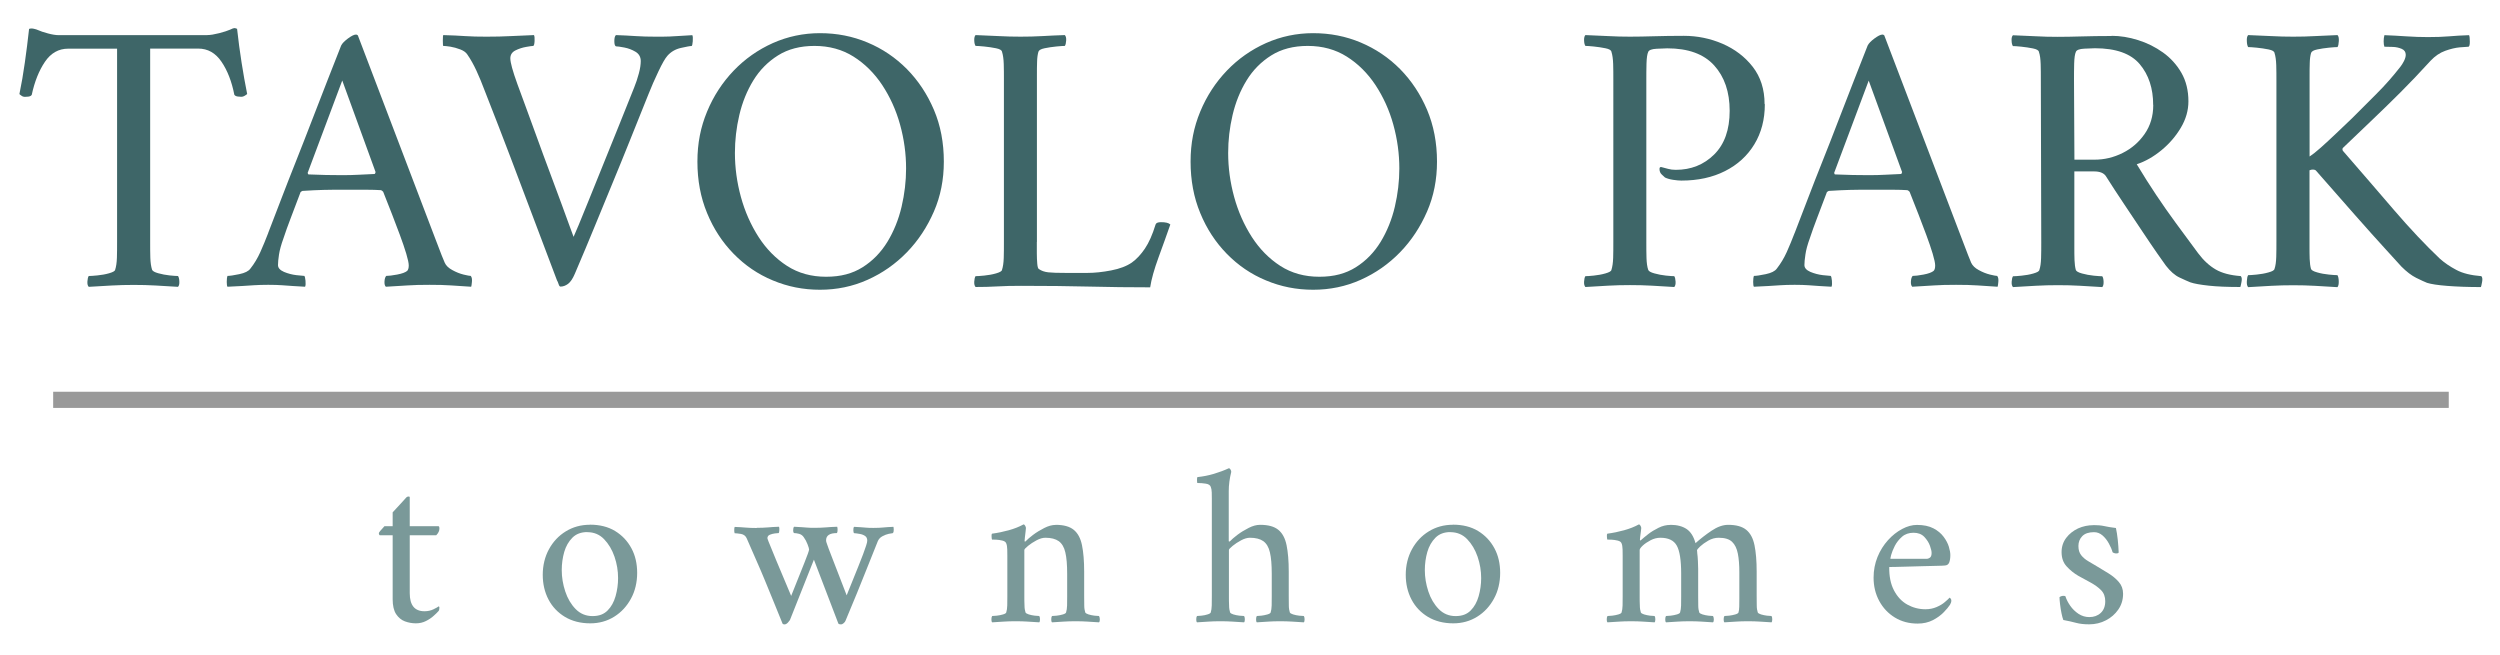
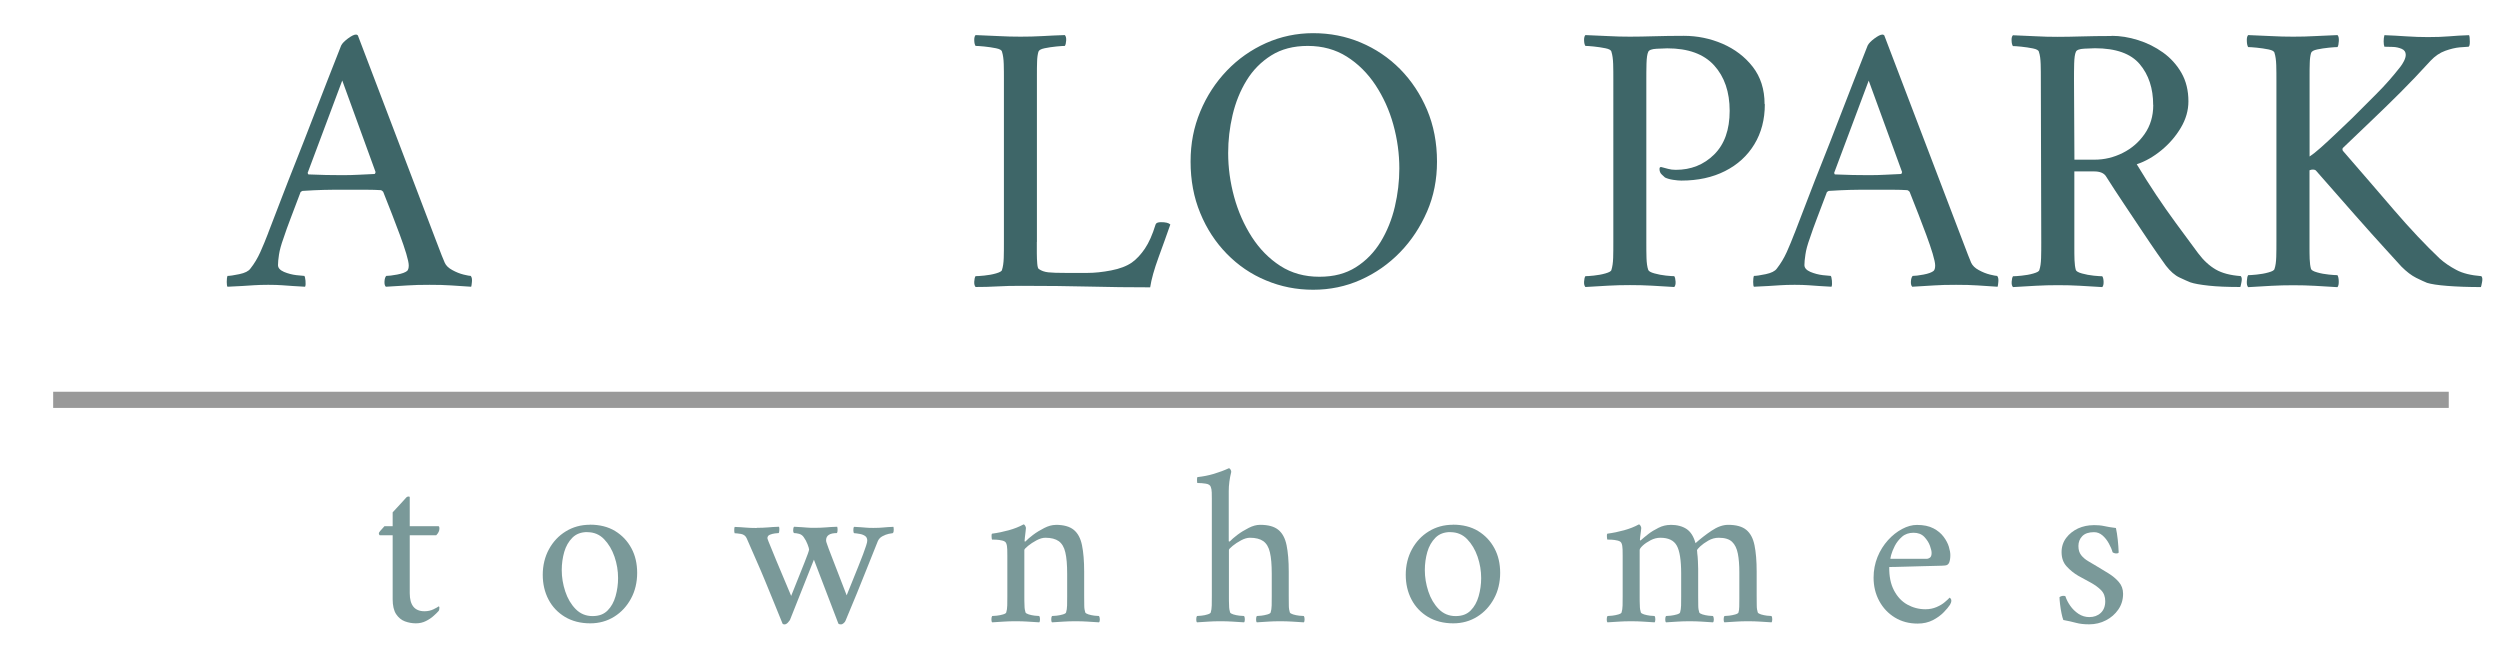
<svg xmlns="http://www.w3.org/2000/svg" id="logos" viewBox="0 0 300 78.64">
  <defs>
    <style>
      .cls-1 {
        fill: #3e6668;
      }

      .cls-2 {
        fill: #7a9999;
      }

      .cls-3 {
        fill: #999;
      }
    </style>
  </defs>
  <g>
-     <path class="cls-1" d="M24.87,4.21c.37,0,.85-.08,1.44-.23.59-.16,1.02-.29,1.3-.42.25-.12.42-.19.51-.19s.2.03.33.09c.16,1.4.33,2.75.54,4.05.2,1.3.43,2.56.67,3.77-.06.06-.17.14-.33.23s-.34.13-.56.09c-.34,0-.56-.08-.65-.23-.31-1.58-.82-2.9-1.54-3.96s-1.65-1.58-2.79-1.58h-5.77v23.19c0,.68,0,1.32.02,1.91.02.59.09,1.07.21,1.44.06.16.31.3.74.42.43.12.89.21,1.37.26.48.05.81.07,1,.07.09.12.15.34.16.65.02.31-.04.53-.16.65-.93-.06-1.82-.12-2.68-.16-.85-.05-1.73-.07-2.63-.07s-1.75.02-2.65.07c-.9.05-1.82.1-2.75.16-.13-.13-.18-.34-.16-.65s.07-.53.16-.65c.19,0,.53-.02,1.03-.07.5-.05.97-.13,1.42-.26.45-.13.69-.26.72-.42.12-.37.19-.85.21-1.44.02-.59.02-1.23.02-1.91V5.84h-5.87c-1.15,0-2.08.53-2.79,1.58s-1.24,2.37-1.58,3.96c-.09.16-.31.23-.65.23-.22.03-.4,0-.53-.09-.14-.09-.24-.17-.3-.23.25-1.21.47-2.47.65-3.77s.36-2.65.51-4.05c.16-.06.34-.07.56-.02.22.05.39.1.51.16.28.13.67.26,1.19.4.51.14.95.21,1.33.21h17.79Z" />
    <path class="cls-1" d="M32.18,27.96c.59-1.52,1.13-2.93,1.63-4.24.5-1.3,1.06-2.75,1.7-4.35.63-1.6,1.28-3.24,1.93-4.94.65-1.69,1.28-3.31,1.89-4.87.6-1.55,1.14-2.92,1.61-4.1.12-.25.4-.53.81-.84.42-.31.74-.47.95-.47.06,0,.1,0,.12.02s.05.04.12.07l9.26,24.31c.68,1.8,1.07,2.79,1.17,2.98.15.34.46.64.91.88.45.25.9.43,1.35.54.45.11.74.16.86.16.13.16.17.39.14.72-.03.33-.06.52-.09.58-.9-.06-1.71-.12-2.42-.16-.71-.05-1.57-.07-2.56-.07-1.06,0-1.93.02-2.63.07-.7.05-1.58.1-2.63.16-.13-.13-.18-.34-.16-.65s.09-.53.21-.65c.28,0,.71-.05,1.3-.16.59-.11.99-.26,1.21-.44.12-.12.19-.34.19-.65,0-.28-.1-.75-.3-1.42-.2-.67-.46-1.42-.77-2.26-.31-.84-.62-1.65-.93-2.45-.31-.79-.67-1.7-1.07-2.72-.13-.13-.22-.19-.28-.19-.47-.03-1.04-.05-1.72-.05h-2.79c-.93,0-1.72,0-2.38.02s-1.49.05-2.51.12c-.03,0-.11.05-.23.14-.46,1.24-.86,2.29-1.19,3.14-.33.85-.61,1.65-.86,2.4-.28.77-.46,1.43-.54,1.96-.08.53-.12.95-.12,1.26,0,.34.24.61.72.82.48.2.98.33,1.49.39.51.06.83.09.95.09.06.06.11.26.14.58.03.33.02.57-.05.72-.59-.03-1.09-.06-1.51-.09-.42-.03-.84-.06-1.26-.09-.42-.03-.97-.05-1.65-.05s-1.26.02-1.72.05c-.47.03-.93.06-1.4.09-.47.03-1.06.06-1.77.09-.06-.06-.09-.26-.09-.58s.03-.57.09-.72c.28,0,.75-.07,1.42-.21.67-.14,1.11-.36,1.33-.67.47-.59.86-1.25,1.19-1.98s.64-1.5.95-2.3ZM41.07,9.66l-4.15,11.08c.03.13.06.19.09.19.59.03,1.3.05,2.12.07.82.02,1.48.02,1.98.02.71,0,1.36-.02,1.93-.05.57-.03,1.2-.06,1.89-.09.06,0,.11-.08.14-.23l-4-10.99Z" />
-     <path class="cls-1" d="M58.44,4.4c.99,0,1.96-.02,2.89-.07.93-.05,1.85-.09,2.75-.12.06.13.09.37.07.72s-.07.55-.16.58c-.12,0-.41.04-.86.12-.45.08-.88.22-1.28.42-.4.2-.61.52-.61.95,0,.5.28,1.52.84,3.07.25.68.58,1.59,1,2.72s.88,2.38,1.37,3.75,1,2.73,1.51,4.1c.51,1.37.98,2.62,1.4,3.77s.76,2.09,1.03,2.82c.26.73.41,1.13.44,1.19.06-.12.26-.6.61-1.42.34-.82.77-1.87,1.28-3.14.51-1.27,1.08-2.68,1.7-4.21s1.25-3.1,1.89-4.68c.63-1.58,1.23-3.07,1.79-4.47.22-.53.4-1.09.56-1.68s.23-1.09.23-1.49c0-.49-.21-.87-.63-1.12s-.87-.42-1.35-.51-.81-.14-1-.14c-.13-.06-.19-.27-.19-.63s.06-.6.19-.72c.84.03,1.63.07,2.37.12.74.05,1.54.07,2.38.07.71,0,1.28,0,1.7-.02.42-.02.83-.04,1.23-.07.4-.03.9-.06,1.49-.09.06.13.08.37.05.74-.03.37-.08.56-.14.56-.19,0-.61.08-1.28.23s-1.2.47-1.61.93c-.28.31-.64.94-1.09,1.89-.45.95-.85,1.85-1.19,2.72-.84,2.08-1.61,3.99-2.3,5.73-.7,1.74-1.38,3.42-2.05,5.03-.67,1.61-1.36,3.29-2.07,5.03-.71,1.74-1.52,3.66-2.42,5.77-.25.59-.52.99-.81,1.21-.3.22-.6.33-.91.33-.09,0-.17-.1-.23-.3-.06-.2-.13-.35-.19-.44-1.02-2.7-1.98-5.22-2.86-7.57-.88-2.34-1.78-4.73-2.7-7.15-.92-2.42-1.95-5.09-3.1-8.01-.34-.9-.67-1.71-1-2.42s-.69-1.37-1.1-1.96c-.16-.25-.43-.45-.84-.61s-.8-.26-1.19-.33c-.39-.06-.67-.09-.86-.09-.03,0-.05-.21-.05-.63s.02-.64.05-.67c1.05.03,1.93.07,2.63.12.7.05,1.57.07,2.63.07Z" />
-     <path class="cls-1" d="M98.4,3.98c2.02,0,3.92.37,5.7,1.12,1.78.74,3.36,1.81,4.73,3.19,1.36,1.38,2.44,3.01,3.24,4.89s1.19,3.95,1.19,6.22c0,2.14-.39,4.14-1.19,5.98s-1.87,3.48-3.24,4.89c-1.37,1.41-2.94,2.51-4.73,3.31s-3.69,1.19-5.7,1.19-3.87-.37-5.66-1.12c-1.79-.74-3.35-1.81-4.7-3.19-1.35-1.38-2.42-3.01-3.19-4.89-.78-1.88-1.16-3.94-1.16-6.17s.39-4.15,1.16-6.01c.77-1.86,1.84-3.5,3.19-4.91,1.35-1.41,2.92-2.51,4.7-3.31,1.78-.79,3.67-1.19,5.66-1.19ZM97.74,5.51c-1.71,0-3.17.38-4.38,1.14-1.21.76-2.2,1.76-2.96,3-.76,1.24-1.32,2.62-1.68,4.15s-.53,3.04-.53,4.56c0,1.77.24,3.53.72,5.28.48,1.75,1.19,3.35,2.12,4.8.93,1.44,2.07,2.6,3.42,3.47s2.91,1.3,4.68,1.3,3.17-.38,4.38-1.14c1.21-.76,2.2-1.78,2.98-3.05.77-1.27,1.34-2.68,1.7-4.21.36-1.54.54-3.07.54-4.59,0-1.77-.24-3.52-.72-5.26-.48-1.74-1.2-3.32-2.14-4.75-.95-1.43-2.1-2.57-3.45-3.42-1.35-.85-2.91-1.28-4.68-1.28Z" />
    <path class="cls-1" d="M124.42,29.03v1.37c0,.45.02.86.05,1.23.03.37.09.59.19.65.31.22.69.35,1.14.4.45.05,1.16.07,2.12.07h2.56c.87,0,1.82-.1,2.86-.3,1.04-.2,1.87-.52,2.49-.95.56-.4,1.08-.96,1.56-1.67s.91-1.68,1.28-2.89c.06-.19.28-.28.65-.28.56,0,.93.09,1.12.28-.43,1.24-.91,2.56-1.42,3.96s-.85,2.59-1,3.58c-2.45,0-4.89-.03-7.31-.09-2.42-.06-5.15-.09-8.19-.09-1.06,0-2,.02-2.84.07-.84.05-1.71.07-2.61.07-.12-.13-.18-.34-.16-.65s.07-.53.16-.65c.19,0,.53-.02,1.03-.07.5-.05.97-.13,1.42-.26.45-.13.69-.26.72-.42.12-.37.19-.85.21-1.44.02-.59.02-1.23.02-1.91V9.61c0-.68,0-1.33-.02-1.93-.02-.61-.09-1.1-.21-1.47-.03-.19-.27-.33-.72-.42-.45-.09-.92-.16-1.42-.21-.5-.05-.84-.07-1.03-.07-.09-.12-.15-.34-.16-.65s.04-.53.16-.65c.93.03,1.85.07,2.75.12.9.05,1.78.07,2.65.07s1.78-.02,2.63-.07c.85-.05,1.74-.09,2.68-.12.12.13.18.34.16.65-.02.31-.07.53-.16.65-.19,0-.53.02-1.03.07-.5.05-.96.12-1.4.21-.44.09-.68.23-.74.42-.09.31-.15.71-.16,1.21-.02.5-.02,1.04-.02,1.63v19.98Z" />
    <path class="cls-1" d="M157.58,3.98c2.02,0,3.92.37,5.7,1.12s3.36,1.81,4.73,3.19c1.36,1.38,2.44,3.01,3.24,4.89.79,1.88,1.19,3.95,1.19,6.22,0,2.14-.39,4.14-1.19,5.98s-1.87,3.48-3.24,4.89c-1.37,1.41-2.94,2.51-4.73,3.31s-3.69,1.19-5.7,1.19-3.87-.37-5.66-1.12c-1.79-.74-3.35-1.81-4.7-3.19-1.35-1.38-2.42-3.01-3.19-4.89-.78-1.88-1.16-3.94-1.16-6.17s.39-4.15,1.16-6.01c.77-1.86,1.84-3.5,3.19-4.91,1.35-1.41,2.92-2.51,4.7-3.31,1.78-.79,3.67-1.19,5.66-1.19ZM156.93,5.51c-1.71,0-3.17.38-4.38,1.14-1.21.76-2.2,1.76-2.96,3-.76,1.24-1.32,2.62-1.68,4.15s-.53,3.04-.53,4.56c0,1.77.24,3.53.72,5.28.48,1.75,1.19,3.35,2.12,4.8.93,1.44,2.07,2.6,3.42,3.47s2.91,1.3,4.68,1.3,3.17-.38,4.38-1.14c1.21-.76,2.2-1.78,2.98-3.05.77-1.27,1.34-2.68,1.7-4.21.36-1.54.54-3.07.54-4.59,0-1.77-.24-3.52-.72-5.26-.48-1.74-1.2-3.32-2.14-4.75-.95-1.43-2.1-2.57-3.45-3.42-1.35-.85-2.91-1.28-4.68-1.28Z" />
    <path class="cls-1" d="M211.78,12.5c0,1.83-.42,3.44-1.26,4.82s-2.01,2.45-3.52,3.21c-1.5.76-3.25,1.14-5.24,1.14-.25,0-.58-.03-.98-.09-.41-.06-.73-.16-.98-.28-.06-.06-.19-.18-.38-.35-.19-.17-.28-.4-.28-.67,0-.19.08-.26.23-.23.25.06.51.13.79.21.28.08.59.12.93.12,1.83,0,3.37-.61,4.61-1.84,1.24-1.23,1.86-2.97,1.86-5.24s-.62-4.08-1.86-5.45c-1.24-1.37-3.12-2.05-5.63-2.05-.28,0-.7.02-1.28.05-.58.03-.91.16-1,.37-.13.28-.19.75-.21,1.42-.02.67-.02,1.34-.02,2.03v19.37c0,.68,0,1.32.02,1.91.02.59.08,1.07.21,1.44.06.16.31.3.75.42.44.12.89.21,1.37.26.48.05.81.07,1,.07.09.12.14.34.16.65.02.31-.04.53-.16.65-.93-.06-1.83-.12-2.68-.16-.85-.05-1.73-.07-2.63-.07s-1.75.02-2.63.07c-.88.05-1.79.1-2.72.16-.12-.13-.18-.34-.16-.65s.07-.53.16-.65c.19,0,.52-.02,1-.07.48-.05.95-.13,1.4-.26.45-.13.69-.26.72-.42.12-.37.19-.85.21-1.44.02-.59.02-1.23.02-1.91V9.61c0-.68,0-1.33-.02-1.93-.02-.61-.09-1.1-.21-1.47-.03-.19-.27-.33-.72-.42-.45-.09-.92-.16-1.4-.21-.48-.05-.81-.07-1-.07-.09-.12-.15-.34-.16-.65s.04-.53.16-.65c.93.03,1.84.07,2.72.12.88.05,1.76.07,2.63.07s1.87-.02,2.91-.05c1.04-.03,2.23-.05,3.56-.05,1.61,0,3.16.32,4.63.95,1.47.64,2.69,1.56,3.63,2.77s1.42,2.7,1.42,4.47Z" />
    <path class="cls-1" d="M215.36,27.96c.59-1.52,1.13-2.93,1.63-4.24s1.06-2.75,1.7-4.35c.64-1.6,1.28-3.24,1.93-4.94.65-1.69,1.28-3.31,1.89-4.87.61-1.55,1.14-2.92,1.61-4.1.13-.25.39-.53.81-.84.42-.31.74-.47.95-.47.06,0,.1,0,.12.02.02.02.05.04.11.07l9.27,24.31c.68,1.8,1.07,2.79,1.16,2.98.16.34.46.64.91.88.45.25.9.43,1.35.54.45.11.74.16.86.16.13.16.17.39.14.72-.03.33-.06.52-.09.58-.9-.06-1.71-.12-2.42-.16-.71-.05-1.56-.07-2.56-.07-1.06,0-1.93.02-2.63.07-.7.05-1.58.1-2.63.16-.13-.13-.18-.34-.16-.65s.09-.53.21-.65c.28,0,.72-.05,1.3-.16.59-.11.99-.26,1.21-.44.13-.12.19-.34.19-.65,0-.28-.1-.75-.3-1.42-.2-.67-.46-1.42-.77-2.26-.31-.84-.62-1.65-.93-2.45-.31-.79-.67-1.7-1.07-2.72-.13-.13-.22-.19-.28-.19-.47-.03-1.04-.05-1.72-.05h-2.8c-.93,0-1.72,0-2.37.02s-1.49.05-2.52.12c-.03,0-.11.05-.23.14-.47,1.24-.86,2.29-1.19,3.14-.33.85-.61,1.65-.86,2.4-.28.77-.46,1.43-.53,1.96-.08.53-.12.95-.12,1.26,0,.34.24.61.72.82.48.2.98.33,1.49.39.51.06.83.09.95.09.06.06.11.26.14.58s.02.57-.05.72c-.59-.03-1.1-.06-1.51-.09-.42-.03-.84-.06-1.26-.09-.42-.03-.97-.05-1.65-.05s-1.26.02-1.72.05c-.47.03-.93.06-1.4.09-.46.03-1.05.06-1.77.09-.06-.06-.09-.26-.09-.58s.03-.57.09-.72c.28,0,.75-.07,1.42-.21s1.11-.36,1.33-.67c.46-.59.86-1.25,1.19-1.98s.64-1.5.95-2.3ZM224.25,9.66l-4.15,11.08c.03.13.06.19.09.19.59.03,1.3.05,2.12.07.82.02,1.48.02,1.98.02.71,0,1.36-.02,1.93-.05.58-.03,1.2-.06,1.89-.09.06,0,.11-.08.14-.23l-4.01-10.99Z" />
    <path class="cls-1" d="M253.4,4.3c1.02,0,2.08.17,3.16.51,1.09.34,2.09.84,3,1.49s1.65,1.47,2.21,2.44c.56.98.84,2.12.84,3.42,0,1.09-.3,2.14-.91,3.17-.61,1.02-1.38,1.92-2.33,2.7-.95.78-1.93,1.34-2.96,1.68.8,1.33,1.58,2.56,2.33,3.68s1.52,2.23,2.33,3.33c.81,1.1,1.71,2.32,2.7,3.66.65.87,1.36,1.52,2.12,1.96s1.76.7,3,.79c.12.12.16.36.09.7-.06.34-.11.54-.14.61-1.52,0-2.79-.05-3.79-.16-1.01-.11-1.75-.24-2.21-.4-.31-.12-.74-.32-1.3-.58-.56-.26-1.1-.74-1.63-1.42-.19-.25-.53-.73-1.02-1.44s-1.09-1.58-1.77-2.61-1.41-2.12-2.19-3.28c-.78-1.16-1.52-2.3-2.23-3.42-.25-.37-.72-.56-1.4-.56h-2.38v9.03c0,.59,0,1.13.02,1.61s.07.88.16,1.19c.06.16.31.3.75.42.44.12.9.21,1.4.26.5.05.84.07,1.02.07.09.12.15.34.16.65s-.04.53-.16.65c-.93-.06-1.82-.12-2.68-.16-.85-.05-1.73-.07-2.63-.07s-1.75.02-2.65.07c-.9.05-1.82.1-2.75.16-.13-.13-.18-.34-.16-.65.02-.31.07-.53.16-.65.19,0,.53-.02,1.02-.07.5-.05.97-.13,1.42-.26.45-.13.69-.26.72-.42.13-.37.19-.85.21-1.44.02-.59.02-1.23.02-1.91l-.05-19.42c0-.68,0-1.33-.02-1.93-.02-.61-.08-1.1-.21-1.47-.03-.19-.27-.33-.72-.42-.45-.09-.92-.16-1.4-.21-.48-.05-.81-.07-1-.07-.09-.12-.15-.34-.16-.65-.02-.31.04-.53.16-.65.93.03,1.84.07,2.72.12.88.05,1.76.07,2.63.07s1.87-.02,2.91-.05c1.04-.03,2.23-.05,3.56-.05ZM258.38,12.59c0-1.99-.54-3.62-1.61-4.89-1.07-1.27-2.86-1.91-5.38-1.91-.28,0-.7.02-1.28.05-.58.03-.91.16-1,.37-.13.28-.19.75-.21,1.42-.02.67-.02,1.34-.02,2.03l.05,9.5h2.42c1.18,0,2.3-.27,3.38-.81s1.95-1.3,2.63-2.28c.68-.98,1.03-2.13,1.03-3.47Z" />
    <path class="cls-1" d="M275.19,4.4c.9,0,1.78-.02,2.63-.07.86-.05,1.75-.09,2.68-.12.13.13.18.37.16.72s-.07.6-.16.72c-.19,0-.53.02-1.02.07-.5.05-.96.12-1.4.21s-.68.23-.75.42c-.09.31-.15.71-.16,1.21-.02.5-.02,1.04-.02,1.63v9.59c.34-.22.79-.57,1.35-1.07.56-.5,1.17-1.06,1.84-1.7s1.31-1.25,1.93-1.84c1.18-1.18,2.1-2.1,2.77-2.77s1.22-1.25,1.65-1.75c.44-.5.89-1.04,1.35-1.63.15-.19.3-.42.44-.7.14-.28.21-.53.21-.74,0-.34-.16-.58-.49-.72-.33-.14-.69-.22-1.07-.23-.39-.02-.67-.02-.86-.02h-.14c-.06-.16-.09-.37-.09-.65s.03-.53.09-.74c.84.03,1.71.08,2.61.14.9.06,1.77.09,2.61.09.99,0,1.84-.03,2.54-.09.7-.06,1.5-.11,2.4-.14.06.13.09.39.09.79s-.06.6-.19.6-.46.02-1,.07c-.55.05-1.13.19-1.77.42s-1.22.63-1.75,1.19c-1.3,1.43-2.51,2.69-3.61,3.79-1.1,1.1-2.2,2.17-3.29,3.21-1.08,1.04-2.3,2.2-3.63,3.47-.06.09-.06.2,0,.33,2.21,2.54,4.26,4.93,6.17,7.15,1.91,2.22,3.73,4.15,5.47,5.8.56.5,1.22.95,1.98,1.35.76.41,1.76.65,3,.75.12.12.16.36.09.7-.06.34-.11.54-.14.61-1.52,0-2.86-.05-4.02-.14-1.17-.09-1.98-.22-2.45-.37-.31-.12-.74-.33-1.3-.6-.56-.28-1.15-.73-1.77-1.35-.31-.34-.95-1.05-1.93-2.12-.98-1.07-2.18-2.41-3.61-4.03s-2.99-3.4-4.7-5.35c-.06-.09-.2-.14-.42-.14-.12,0-.25.03-.37.09v9.03c0,.59,0,1.13.02,1.61s.07.88.16,1.19c.06.16.31.3.75.42.44.13.9.21,1.4.26.5.05.84.07,1.02.07.09.13.15.37.16.72s-.04.6-.16.72c-.93-.06-1.82-.12-2.68-.16-.85-.05-1.73-.07-2.63-.07s-1.75.02-2.65.07c-.9.05-1.82.1-2.75.16-.13-.13-.18-.37-.16-.72.02-.36.07-.6.16-.72.19,0,.53-.02,1.02-.07s.97-.13,1.42-.26c.45-.12.69-.26.72-.42.13-.37.19-.85.21-1.44.02-.59.02-1.23.02-1.91V9.75c0-.68,0-1.33-.02-1.93-.02-.61-.09-1.1-.21-1.47-.03-.19-.27-.33-.72-.42-.45-.09-.92-.16-1.42-.21-.5-.05-.84-.07-1.02-.07-.09-.13-.15-.37-.16-.72-.02-.36.04-.6.16-.72.93.03,1.85.07,2.75.12.9.05,1.78.07,2.65.07Z" />
  </g>
  <g>
    <path class="cls-2" d="M49.18,63.14h3.42c.09,0,.13.1.13.3,0,.27-.13.53-.38.79h-3.18v6.95c0,1.45.59,2.17,1.77,2.17.4,0,.76-.08,1.09-.24s.53-.28.62-.35c.05.02.08.07.08.16,0,.2-.04.34-.11.41-.13.15-.32.34-.58.57-.26.24-.58.45-.94.63s-.76.27-1.2.27-.89-.08-1.32-.24c-.42-.16-.77-.45-1.05-.87-.27-.42-.41-1.01-.41-1.77v-7.69h-1.55s-.06-.03-.08-.1c-.02-.06-.03-.11-.03-.15s.05-.12.16-.26c.11-.13.28-.33.52-.58h.98v-1.66c.18-.2.39-.43.64-.69.24-.26.47-.51.67-.73.2-.23.31-.35.33-.37.07-.07.16-.11.26-.11s.15.03.15.08v3.48Z" />
    <path class="cls-2" d="M70.78,62.96c1.18,0,2.19.25,3.03.76.84.51,1.49,1.2,1.96,2.07s.69,1.86.69,2.96-.24,2.17-.74,3.08c-.49.91-1.16,1.64-2.01,2.17-.85.53-1.81.8-2.88.8-1.16,0-2.17-.26-3.03-.77-.86-.52-1.52-1.21-1.98-2.09s-.69-1.87-.69-2.97.25-2.16.75-3.07c.5-.91,1.17-1.62,2.02-2.14.85-.52,1.81-.79,2.88-.79ZM70.48,63.85c-.74,0-1.34.22-1.79.67s-.78,1.02-.98,1.71c-.2.7-.3,1.43-.3,2.19,0,.85.14,1.7.42,2.55s.7,1.56,1.25,2.12c.55.56,1.23.84,2.02.84s1.36-.22,1.81-.67.76-1.02.96-1.72c.2-.71.3-1.43.3-2.17,0-.87-.14-1.72-.43-2.57-.29-.84-.71-1.54-1.25-2.1-.54-.56-1.21-.84-2.01-.84Z" />
    <path class="cls-2" d="M90.82,63.34c.51,0,.95-.02,1.32-.05.37-.04.82-.06,1.34-.08.04.07.05.21.04.41,0,.2-.04.32-.09.35-.07,0-.22.01-.44.04-.22.03-.42.08-.61.16-.19.08-.29.22-.29.42,0,.04.05.17.14.41.16.42.47,1.17.92,2.25s1.05,2.51,1.79,4.26c.69-1.72,1.22-3.05,1.59-3.98.37-.93.56-1.46.56-1.59,0-.09-.06-.29-.18-.61-.12-.32-.27-.6-.45-.85-.14-.22-.34-.36-.57-.42-.23-.06-.43-.09-.6-.09-.07-.04-.11-.15-.11-.35s.04-.34.11-.41c.36.02.66.04.88.05.23.02.45.04.67.05.22.02.51.03.87.03.51,0,.96-.02,1.36-.05.4-.04.86-.06,1.39-.08.04.07.05.2.05.39s-.03.31-.08.37c-.87,0-1.3.29-1.3.87,0,.09.02.18.05.27.11.34.36,1.02.75,2.01.39,1,.95,2.44,1.67,4.32.52-1.29,1-2.46,1.42-3.52.43-1.06.73-1.87.91-2.43.05-.14.09-.27.11-.38.02-.11.03-.19.03-.24,0-.25-.09-.44-.27-.56-.18-.12-.39-.2-.64-.24-.24-.04-.47-.08-.67-.09-.05-.04-.09-.15-.09-.35,0-.2.02-.34.09-.41.36.02.64.04.84.05.2.02.4.04.61.05.21.02.49.03.85.03.51,0,.91-.02,1.2-.05s.7-.06,1.22-.08c.02.04.03.15.04.35,0,.2-.03.34-.12.41-.07,0-.23.03-.48.08-.24.05-.5.15-.76.29-.26.14-.45.34-.56.61-.49,1.23-.93,2.33-1.32,3.3-.39.97-.78,1.94-1.17,2.91-.39.97-.85,2.07-1.37,3.3-.04.11-.11.21-.23.31-.12.1-.22.15-.31.15-.18,0-.29-.04-.33-.11l-2.93-7.66-2.88,7.25s-.1.13-.23.29c-.14.15-.28.23-.42.23-.13,0-.21-.04-.24-.11-.42-1.03-.79-1.96-1.13-2.78-.34-.82-.66-1.62-.98-2.39-.32-.77-.65-1.56-1.01-2.36s-.75-1.71-1.18-2.7c-.13-.29-.36-.46-.69-.52-.34-.05-.58-.08-.75-.08-.04-.09-.05-.22-.05-.39s.02-.29.05-.37c.54.02.98.05,1.32.08s.77.05,1.32.05Z" />
    <path class="cls-2" d="M126.68,62.98c.96,0,1.68.2,2.17.6.49.4.82,1.01.99,1.85.17.83.26,1.89.26,3.18v2.93c0,.4,0,.77.01,1.11,0,.34.05.63.12.84.04.09.17.17.39.24.23.07.47.12.72.15.25.03.43.04.54.04.05.07.09.2.1.38,0,.18-.02.31-.1.38-.54-.04-1.02-.07-1.42-.09-.41-.03-.88-.04-1.4-.04s-.97.01-1.38.04c-.42.03-.9.06-1.44.09-.07-.07-.1-.2-.09-.38,0-.18.04-.31.09-.38.11,0,.3-.02.56-.04.26-.03.51-.08.75-.15.23-.07.36-.15.38-.24.07-.22.11-.5.12-.84,0-.34.01-.72.01-1.11v-2.66c0-1.1-.07-1.97-.22-2.59-.14-.63-.41-1.07-.79-1.35-.38-.27-.92-.41-1.6-.41-.33,0-.68.1-1.07.31-.39.21-.73.43-1.02.67-.29.24-.44.4-.44.49v5.54c0,.4,0,.77.02,1.11,0,.34.05.63.12.84.04.09.17.17.39.24.23.07.47.12.72.15s.43.04.54.04c.05.07.09.2.09.38,0,.18-.02.31-.09.38-.54-.04-1.02-.07-1.43-.09-.41-.03-.87-.04-1.4-.04s-.97.01-1.38.04c-.42.03-.9.06-1.44.09-.07-.07-.1-.2-.09-.38,0-.18.04-.31.09-.38.11,0,.29-.02.56-.04.26-.03.51-.08.75-.15.23-.07.36-.15.38-.24.07-.22.11-.5.12-.84,0-.34.01-.72.01-1.11v-4.84c0-.18,0-.43-.01-.76s-.05-.57-.12-.73c-.05-.16-.21-.28-.46-.34-.25-.06-.51-.1-.76-.11-.25,0-.41-.01-.49-.01-.02-.04-.04-.14-.05-.33-.02-.18,0-.31.05-.38.69-.09,1.36-.23,2.01-.41.65-.18,1.24-.41,1.77-.7.07,0,.14.05.2.16.06.11.09.2.09.27,0,.05-.01.2-.04.42-.03.23-.05.45-.08.67-.03.22-.04.36-.04.44s.02.11.05.11c.02,0,.05-.02.08-.05.18-.2.48-.45.88-.76.41-.31.86-.58,1.35-.83s.94-.37,1.36-.37Z" />
    <path class="cls-2" d="M151.23,62.98c.96,0,1.68.2,2.17.6.49.4.82,1.01.99,1.85.17.83.26,1.89.26,3.18v2.93c0,.4,0,.77.01,1.11,0,.34.05.63.12.84.04.09.17.17.39.24.23.07.47.12.73.15.26.03.45.04.56.04.05.07.09.2.09.38,0,.18-.02.31-.09.38-.54-.04-1.02-.07-1.44-.09-.42-.03-.89-.04-1.41-.04s-.96.01-1.37.04c-.41.03-.88.06-1.42.09-.07-.07-.1-.2-.09-.38,0-.18.04-.31.09-.38.11,0,.29-.02.54-.04.25-.03.5-.08.74-.15.23-.07.36-.15.38-.24.07-.22.11-.5.12-.84,0-.34.01-.72.01-1.11v-2.66c0-1.1-.07-1.97-.22-2.59-.14-.63-.41-1.07-.79-1.35-.38-.27-.92-.41-1.6-.41-.33,0-.68.1-1.07.31-.39.21-.73.43-1.02.67-.29.24-.44.4-.44.49v5.54c0,.4,0,.77.02,1.11,0,.34.05.63.12.84.04.09.17.17.39.24.23.07.47.12.73.15.26.03.45.04.56.04.05.07.09.2.09.38,0,.18-.02.31-.09.38-.54-.04-1.02-.07-1.44-.09-.42-.03-.89-.04-1.41-.04s-.96.01-1.37.04c-.41.03-.88.06-1.43.09-.07-.07-.1-.2-.09-.38,0-.18.04-.31.09-.38.11,0,.29-.02.54-.04s.5-.08.73-.15c.23-.07.36-.15.38-.24.07-.22.11-.5.12-.84,0-.34.01-.72.01-1.11v-11.73c0-.18,0-.42-.01-.71s-.05-.52-.12-.68c-.07-.2-.27-.33-.59-.38s-.66-.08-1.02-.08c-.02,0-.03-.11-.04-.34,0-.23.01-.35.07-.37.67-.07,1.32-.2,1.96-.39.63-.19,1.23-.41,1.79-.67.07,0,.14.05.2.15.06.1.09.2.09.29-.2.8-.3,1.56-.3,2.31v6s.03.05.08.05c.02,0,.05-.02.08-.05.18-.2.48-.45.88-.76.41-.31.86-.58,1.35-.83s.94-.37,1.36-.37Z" />
    <path class="cls-2" d="M174.34,62.96c1.18,0,2.19.25,3.03.76.84.51,1.49,1.2,1.96,2.07s.69,1.86.69,2.96-.24,2.17-.74,3.08c-.49.91-1.16,1.64-2.01,2.17-.85.53-1.81.8-2.88.8-1.16,0-2.17-.26-3.03-.77-.86-.52-1.52-1.21-1.98-2.09s-.69-1.87-.69-2.97.25-2.16.75-3.07c.5-.91,1.17-1.62,2.02-2.14.85-.52,1.81-.79,2.88-.79ZM174.05,63.85c-.74,0-1.34.22-1.79.67s-.78,1.02-.98,1.71c-.2.7-.3,1.43-.3,2.19,0,.85.14,1.7.42,2.55s.7,1.56,1.25,2.12c.55.56,1.23.84,2.02.84s1.36-.22,1.81-.67.76-1.02.96-1.72c.2-.71.3-1.43.3-2.17,0-.87-.14-1.72-.43-2.57-.29-.84-.71-1.54-1.25-2.1-.54-.56-1.21-.84-2.01-.84Z" />
    <path class="cls-2" d="M200.45,62.98c.8,0,1.44.17,1.94.5.5.34.85.9,1.07,1.7.58-.52,1.22-1.02,1.92-1.49.7-.47,1.36-.71,2-.71.96,0,1.68.2,2.17.6.49.4.82,1.01.99,1.85.17.83.26,1.89.26,3.18v2.93c0,.4,0,.77.01,1.11,0,.34.05.63.12.84.04.09.17.17.39.24.23.07.47.12.72.15s.44.04.54.04c.05.07.09.2.09.38,0,.18-.02.31-.09.38-.54-.04-1.02-.07-1.43-.09-.41-.03-.87-.04-1.4-.04s-.97.01-1.38.04c-.42.03-.9.06-1.44.09-.07-.07-.1-.2-.09-.38,0-.18.04-.31.09-.38.11,0,.29-.02.56-.04.26-.03.51-.08.75-.15.23-.07.36-.15.38-.24.05-.18.09-.41.09-.69s.01-.59.01-.94v-3.18c0-.89-.06-1.64-.18-2.25s-.35-1.09-.69-1.41c-.34-.33-.88-.49-1.6-.49-.44,0-.85.11-1.25.34-.4.23-.72.46-.98.7s-.38.4-.38.48c0,.02,0,.07.02.15,0,.08.01.14.01.18.04.25.06.57.08.95.02.38.03.7.03.95v3.26c0,.4,0,.77.01,1.11,0,.34.05.63.12.84.04.09.17.17.39.24.23.07.47.12.72.15.25.03.43.04.54.04.05.07.09.2.1.38,0,.18-.02.31-.1.38-.54-.04-1.02-.07-1.42-.09-.41-.03-.88-.04-1.4-.04s-.97.01-1.38.04c-.42.03-.9.06-1.44.09-.07-.07-.1-.2-.09-.38,0-.18.04-.31.09-.38.11,0,.3-.02.56-.04.26-.03.51-.08.75-.15.23-.07.36-.15.38-.24.07-.22.11-.5.12-.84,0-.34.01-.72.01-1.11v-2.72c0-1.61-.18-2.73-.53-3.35-.35-.63-1.01-.94-1.97-.94-.4,0-.79.1-1.17.3-.38.2-.69.41-.94.64-.24.23-.37.4-.37.53v5.54c0,.4,0,.77.02,1.11,0,.34.05.63.12.84.04.09.17.17.39.24.23.07.47.12.72.15s.43.04.54.04c.05.07.09.2.09.38,0,.18-.02.31-.09.38-.54-.04-1.02-.07-1.43-.09-.41-.03-.87-.04-1.4-.04s-.97.01-1.38.04c-.42.03-.9.06-1.44.09-.07-.07-.1-.2-.09-.38,0-.18.04-.31.09-.38.11,0,.29-.02.56-.04.26-.03.51-.08.75-.15.23-.07.36-.15.38-.24.07-.22.11-.5.12-.84,0-.34.01-.72.01-1.11v-4.84c0-.18,0-.43-.01-.76s-.05-.57-.12-.73c-.05-.16-.21-.28-.46-.34-.25-.06-.51-.1-.76-.11-.25,0-.41-.01-.49-.01-.02-.04-.04-.14-.05-.33-.02-.18,0-.31.05-.38.69-.09,1.36-.23,2.01-.41.65-.18,1.24-.41,1.77-.7.07,0,.14.05.2.16.06.11.09.2.09.27,0,.05-.01.18-.04.38-.03.2-.05.4-.08.6-.03.2-.04.34-.04.41s.02.11.05.11c.02,0,.05-.02.08-.05.22-.2.51-.44.87-.72s.77-.53,1.24-.76c.46-.23.93-.34,1.4-.34Z" />
    <path class="cls-2" d="M226.71,68.03c-.02,1.12.17,2.06.57,2.82.4.76.93,1.33,1.6,1.7.67.37,1.39.56,2.17.56.49,0,.93-.09,1.33-.26.4-.17.74-.37,1-.6.27-.23.46-.4.57-.53.02,0,.06.03.12.1.06.06.09.15.09.26,0,.14-.05.31-.16.49-.16.25-.42.56-.76.91-.34.35-.78.67-1.3.94-.53.27-1.13.41-1.82.41-1.03,0-1.94-.24-2.74-.73-.8-.49-1.42-1.15-1.87-1.98-.45-.83-.68-1.77-.68-2.8,0-.89.16-1.71.47-2.48s.74-1.44,1.25-2.01,1.08-1.02,1.7-1.35c.61-.33,1.21-.49,1.79-.49.8,0,1.45.14,1.97.41.52.27.92.61,1.22,1.01s.51.8.63,1.19c.12.4.18.74.18,1.01,0,.38-.05.68-.14.9s-.27.34-.52.35c-.16.02-.48.03-.96.04s-1.03.02-1.64.04c-.61.02-1.22.04-1.82.05-.6.02-1.1.03-1.52.04-.42,0-.66.01-.74.01ZM226.85,67.06h4.32c.16,0,.3-.05.42-.14s.19-.25.2-.49c.02-.22-.05-.52-.19-.92-.14-.4-.38-.76-.69-1.09-.32-.33-.75-.49-1.29-.49s-1.02.16-1.38.48c-.36.32-.65.68-.86,1.09s-.35.77-.44,1.09c-.08.32-.11.48-.09.48Z" />
    <path class="cls-2" d="M251.19,63.01c.52,0,.96.04,1.32.12.35.08.82.16,1.4.23.09.4.16.86.22,1.4s.09,1.04.11,1.51c0,.09-.09.14-.27.14-.07,0-.15,0-.23-.03-.08-.02-.16-.05-.23-.11-.09-.33-.24-.68-.45-1.06-.21-.38-.46-.7-.76-.96-.3-.26-.64-.39-1.02-.39-.63,0-1.1.16-1.41.48-.31.32-.46.71-.46,1.18s.11.82.33,1.1.5.52.86.73c.35.21.73.43,1.13.67.4.24.83.5,1.3.79s.88.63,1.22,1.02c.34.39.52.86.52,1.42,0,.71-.19,1.34-.57,1.89-.38.55-.88.99-1.49,1.3-.61.32-1.28.48-2.01.48-.62,0-1.14-.06-1.58-.18-.44-.12-.94-.23-1.52-.34-.08-.2-.15-.47-.22-.81-.07-.34-.13-.7-.17-1.06s-.07-.65-.07-.87c.14-.11.31-.16.49-.16.09,0,.16.02.22.05.11.36.3.74.57,1.13.27.39.61.72,1,.98.4.26.83.39,1.3.39.54,0,1-.16,1.36-.49.36-.33.55-.8.55-1.41,0-.54-.16-.98-.49-1.32s-.74-.63-1.22-.9c-.49-.26-1-.54-1.52-.83-.53-.31-.99-.68-1.4-1.13-.41-.44-.61-1.02-.61-1.72,0-.65.19-1.22.56-1.71s.85-.86,1.42-1.13c.58-.26,1.2-.39,1.85-.39Z" />
  </g>
  <rect class="cls-3" x="6.38" y="47.01" width="287.47" height="1.94" />
</svg>